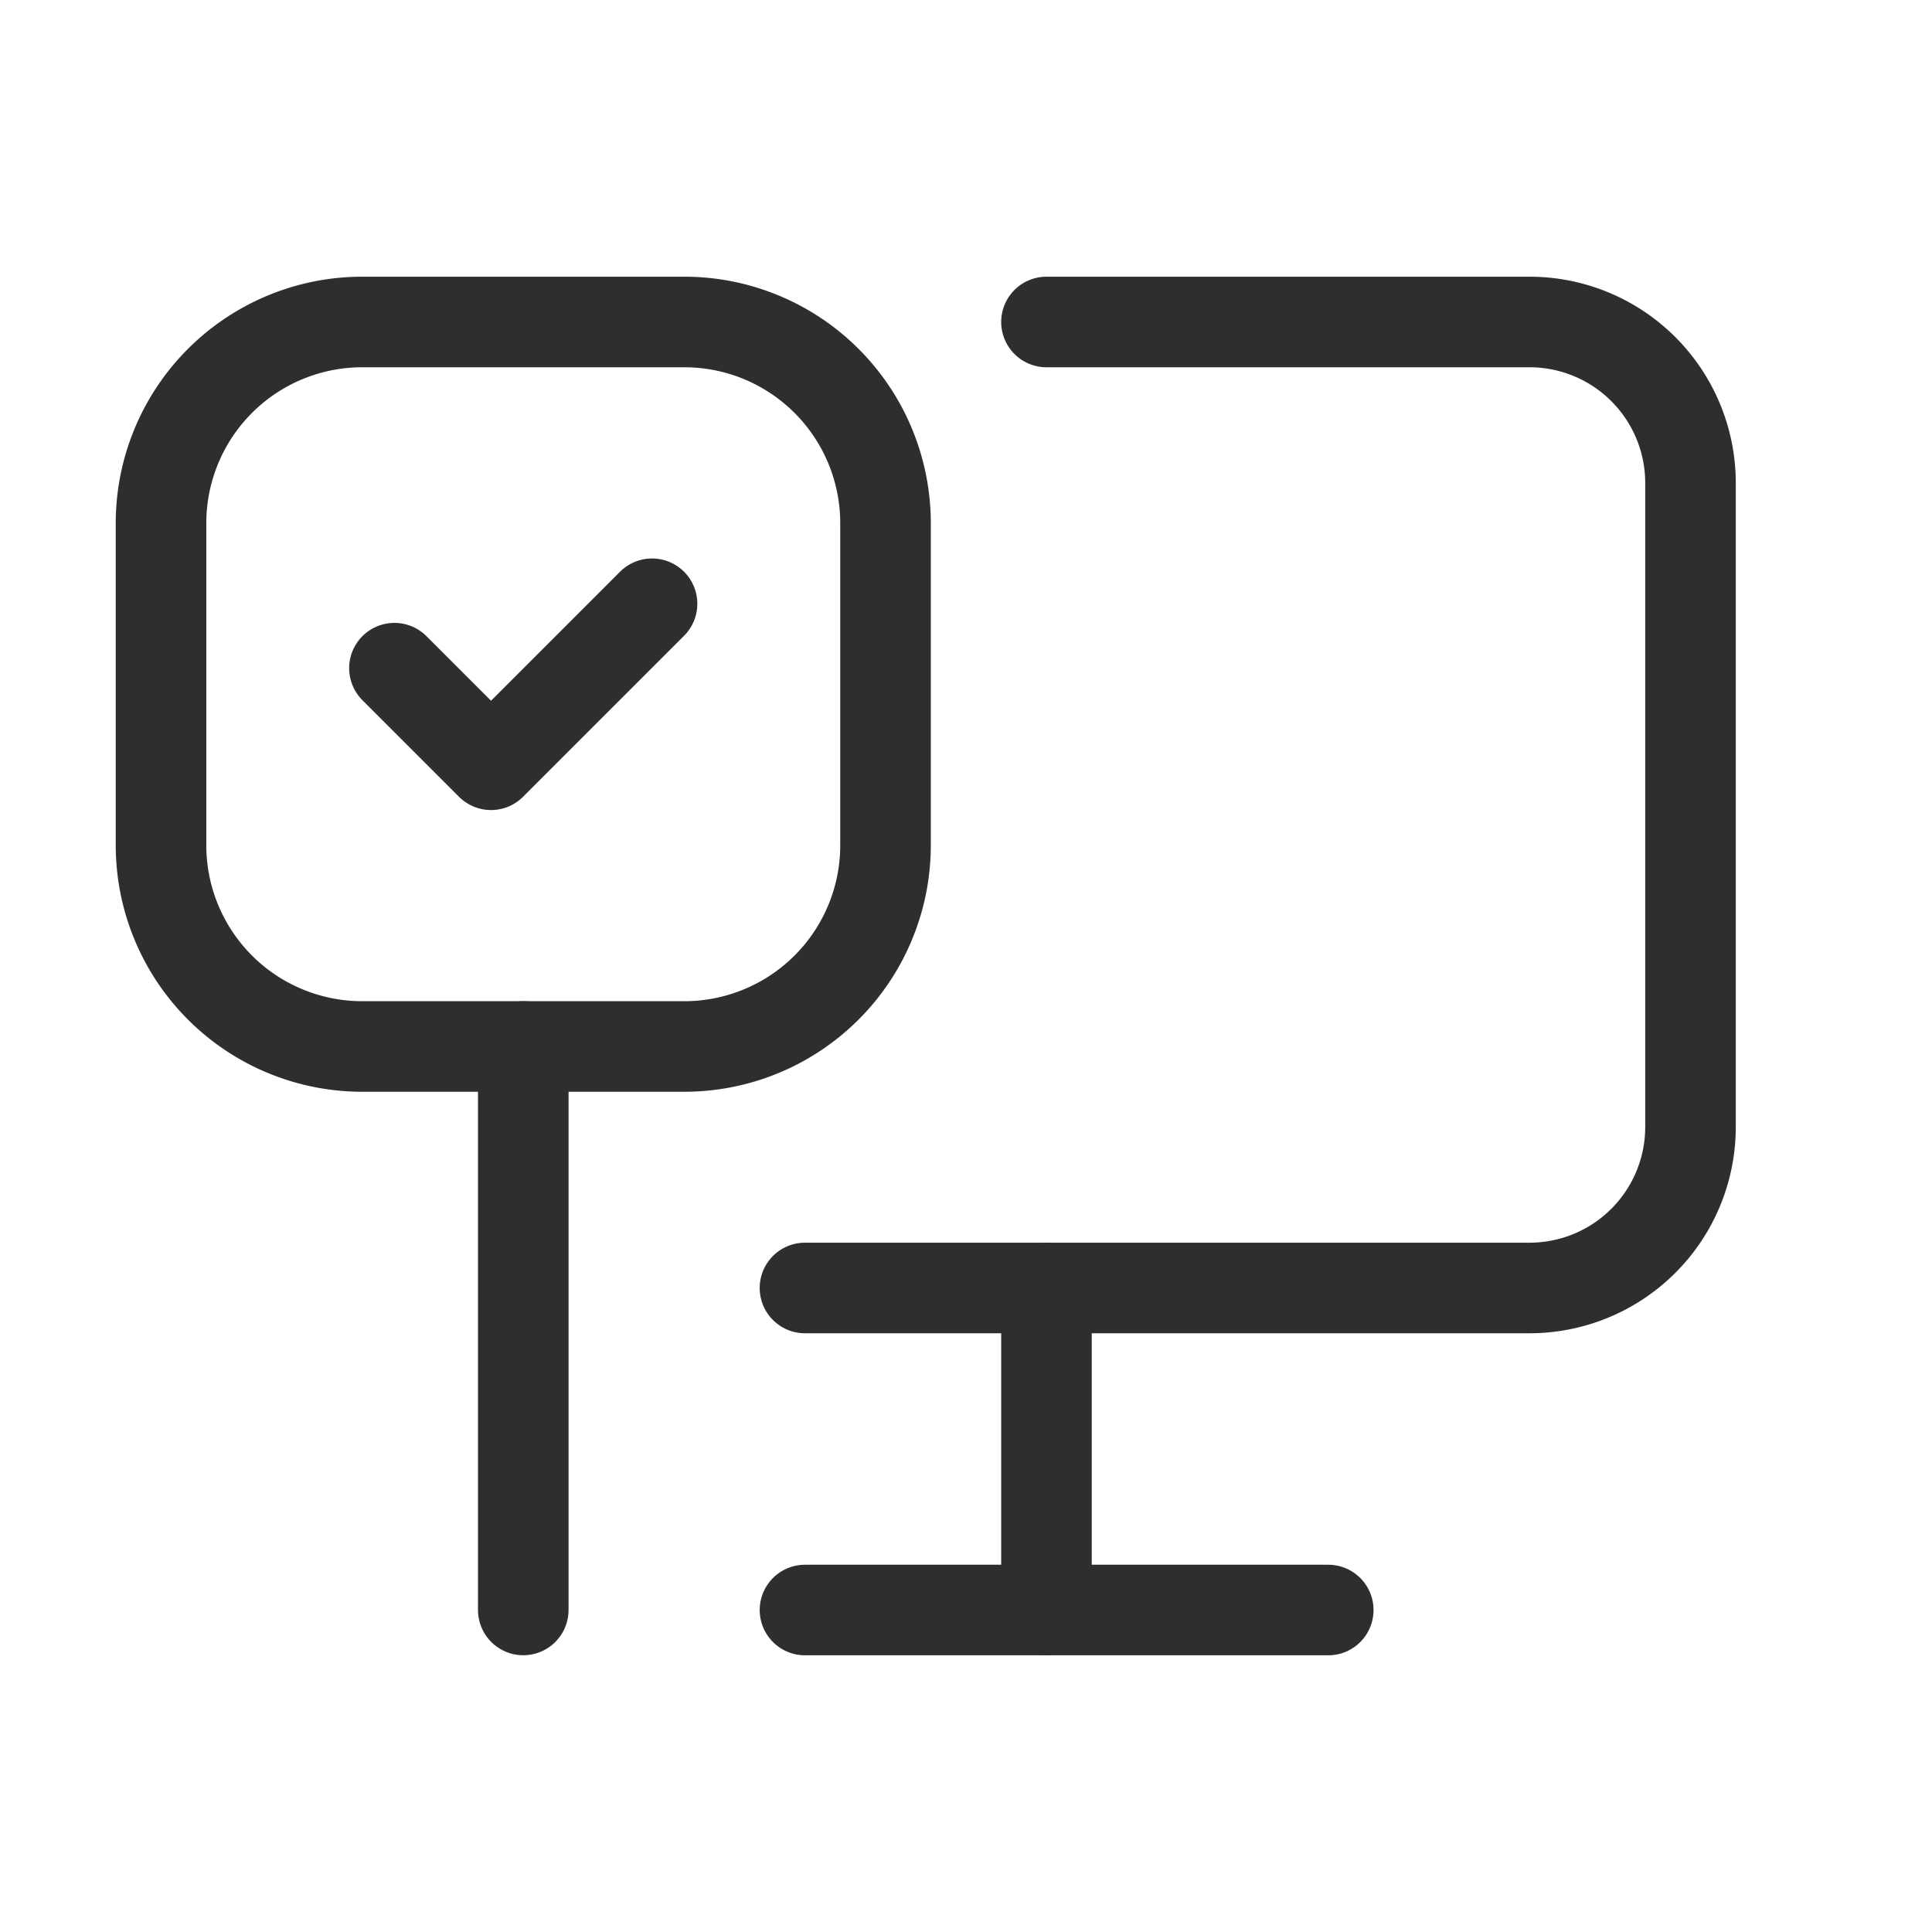
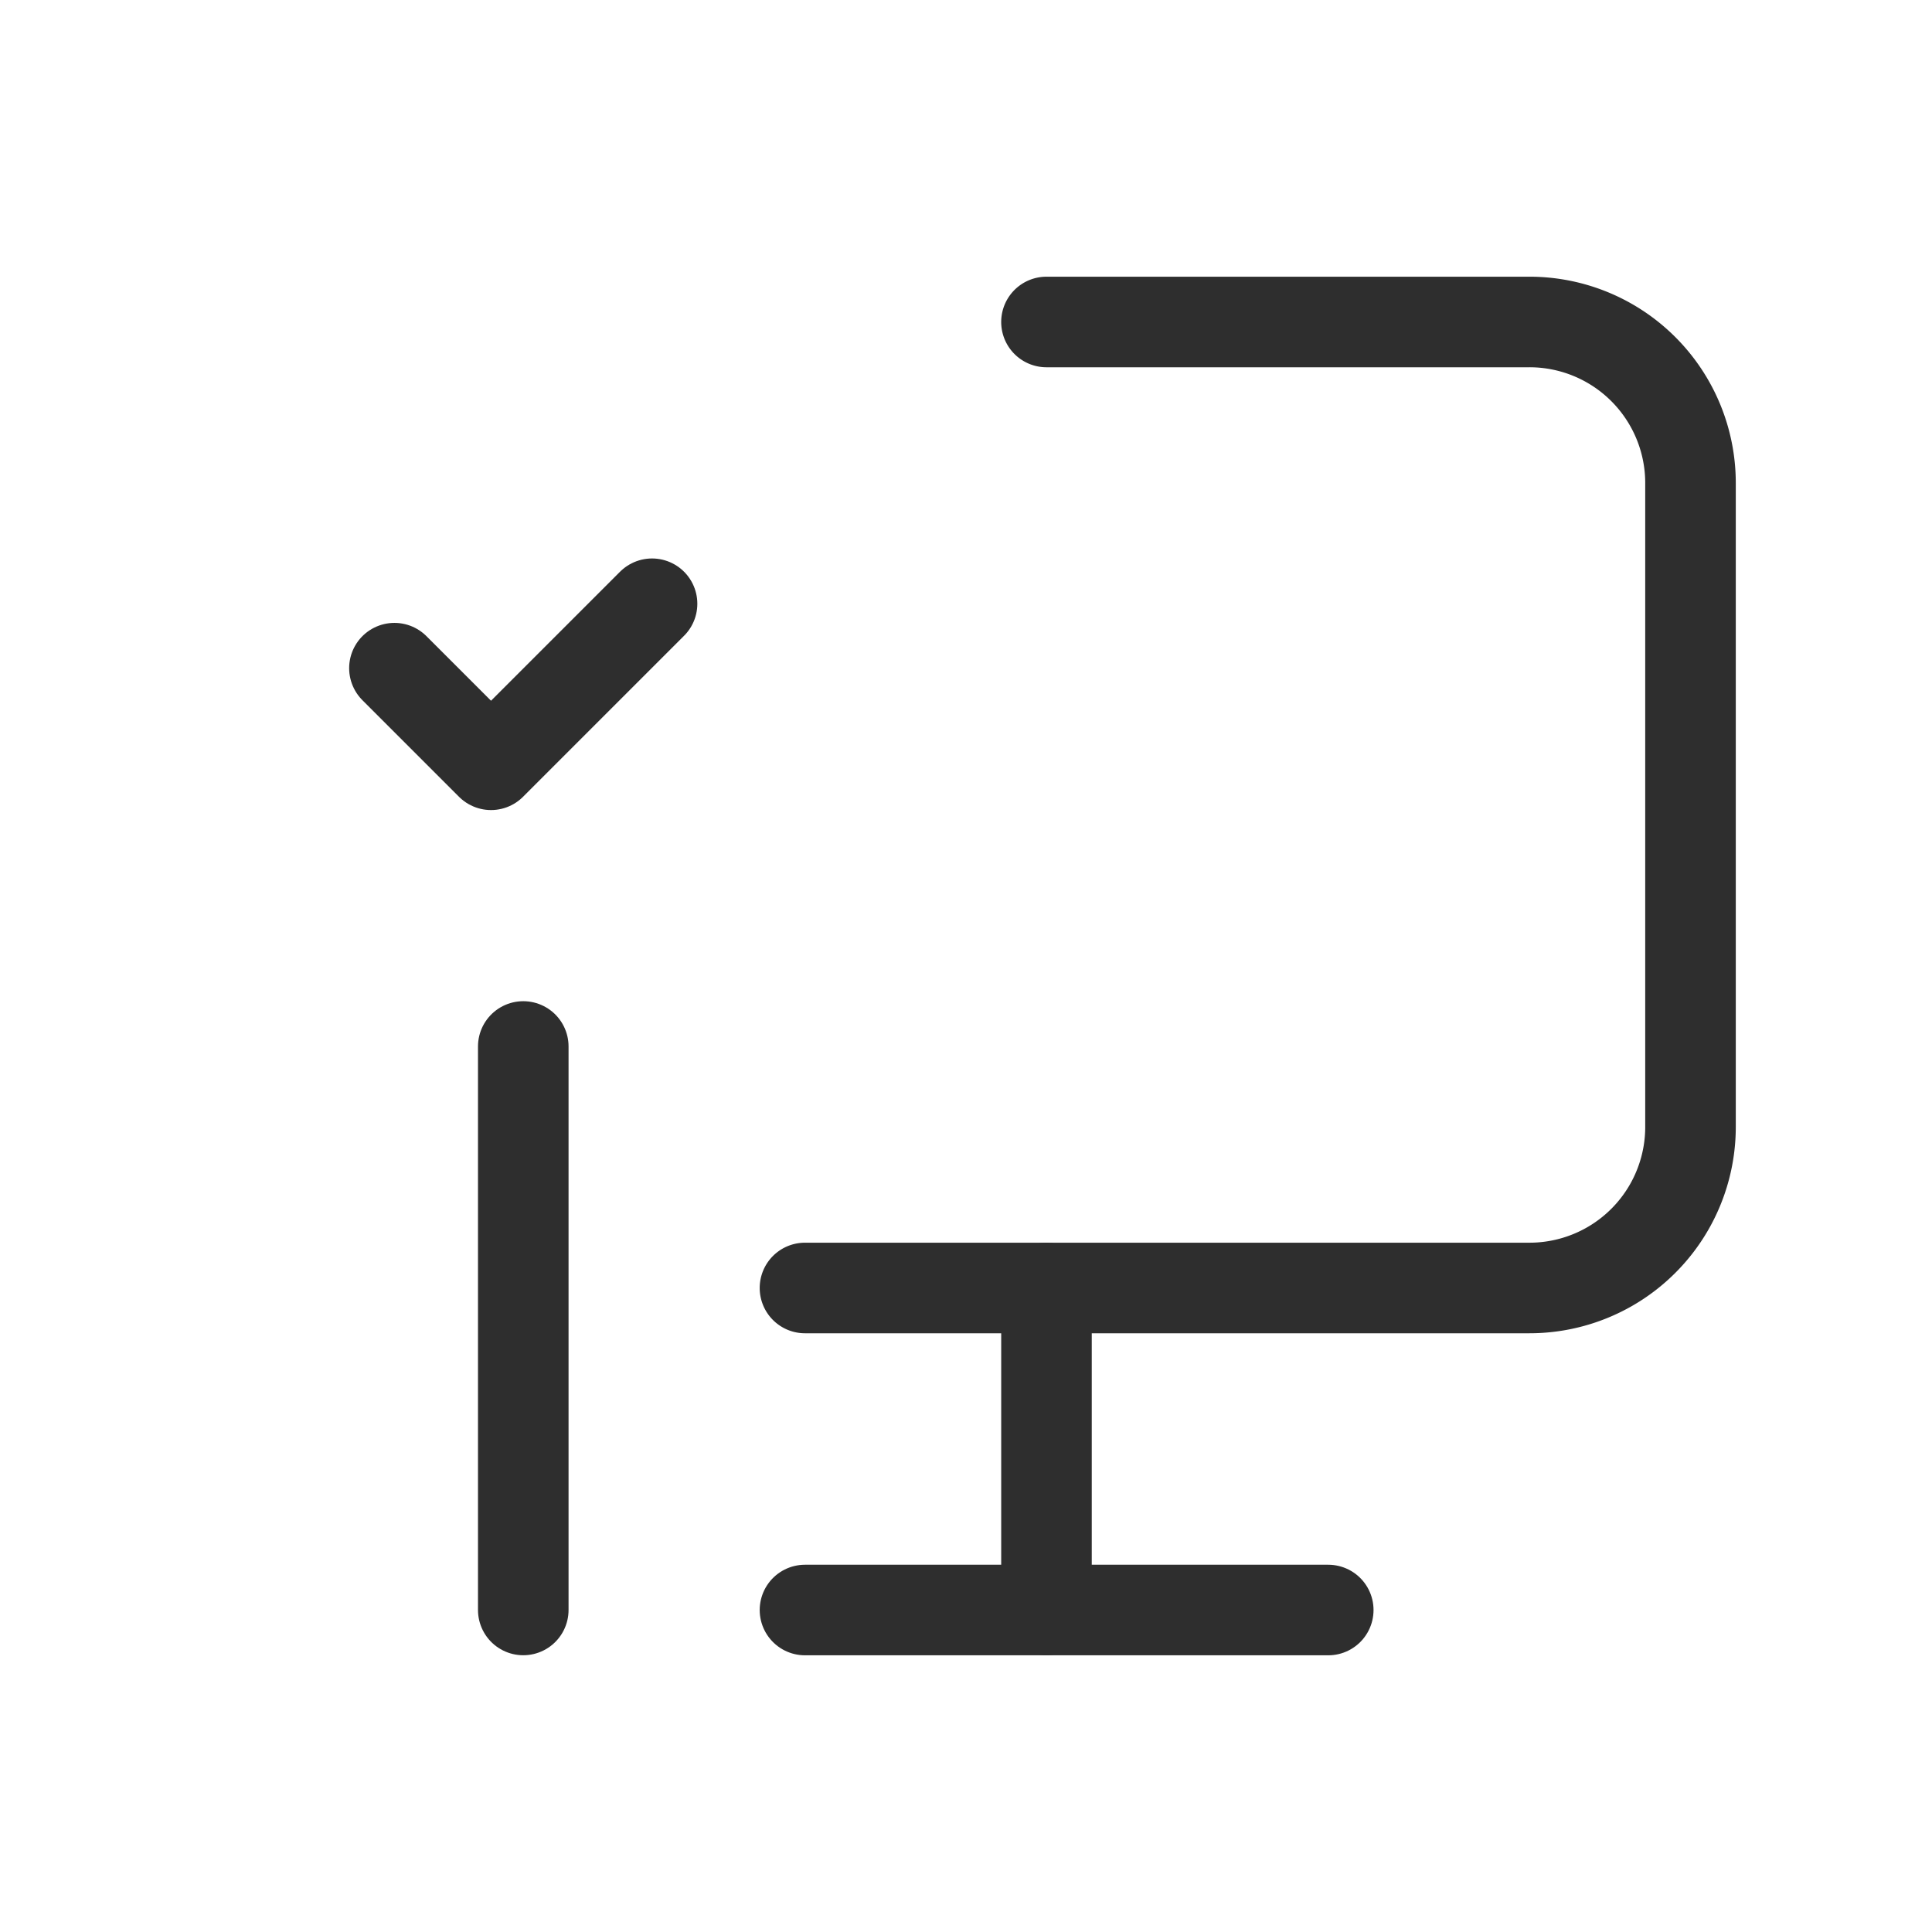
<svg xmlns="http://www.w3.org/2000/svg" width="32" height="32" viewBox="0 0 32 32">
-   <rect width="32" height="32" fill="none" />
  <path d="M14,4h8a2.667,2.667,0,0,1,2.667,2.667V17.333A2.667,2.667,0,0,1,22,20H10" transform="translate(3.333 1.333)" fill="none" stroke="#2e2e2e" stroke-linecap="round" stroke-linejoin="round" stroke-width="1.5" />
  <line y1="5.333" transform="translate(17.333 21.333)" fill="none" stroke="#2e2e2e" stroke-linecap="round" stroke-linejoin="round" stroke-width="1.5" />
  <line x1="8.667" transform="translate(13.333 26.667)" fill="none" stroke="#2e2e2e" stroke-linecap="round" stroke-linejoin="round" stroke-width="1.5" />
  <line y1="9.333" transform="translate(8.667 17.333)" fill="none" stroke="#2e2e2e" stroke-linecap="round" stroke-linejoin="round" stroke-width="1.5" />
-   <path d="M3.333,0H8.667A3.333,3.333,0,0,1,12,3.333V8.667A3.333,3.333,0,0,1,8.667,12H3.333A3.333,3.333,0,0,1,0,8.667V3.333A3.333,3.333,0,0,1,3.333,0Z" transform="translate(2.667 5.333)" fill="none" stroke="#2e2e2e" stroke-linecap="round" stroke-width="1.5" />
  <path d="M9.167,7.5,6.5,10.167l-1.6-1.6" transform="translate(1.633 2.5)" fill="none" stroke="#2e2e2e" stroke-linecap="round" stroke-linejoin="round" stroke-width="1.5" />
</svg>